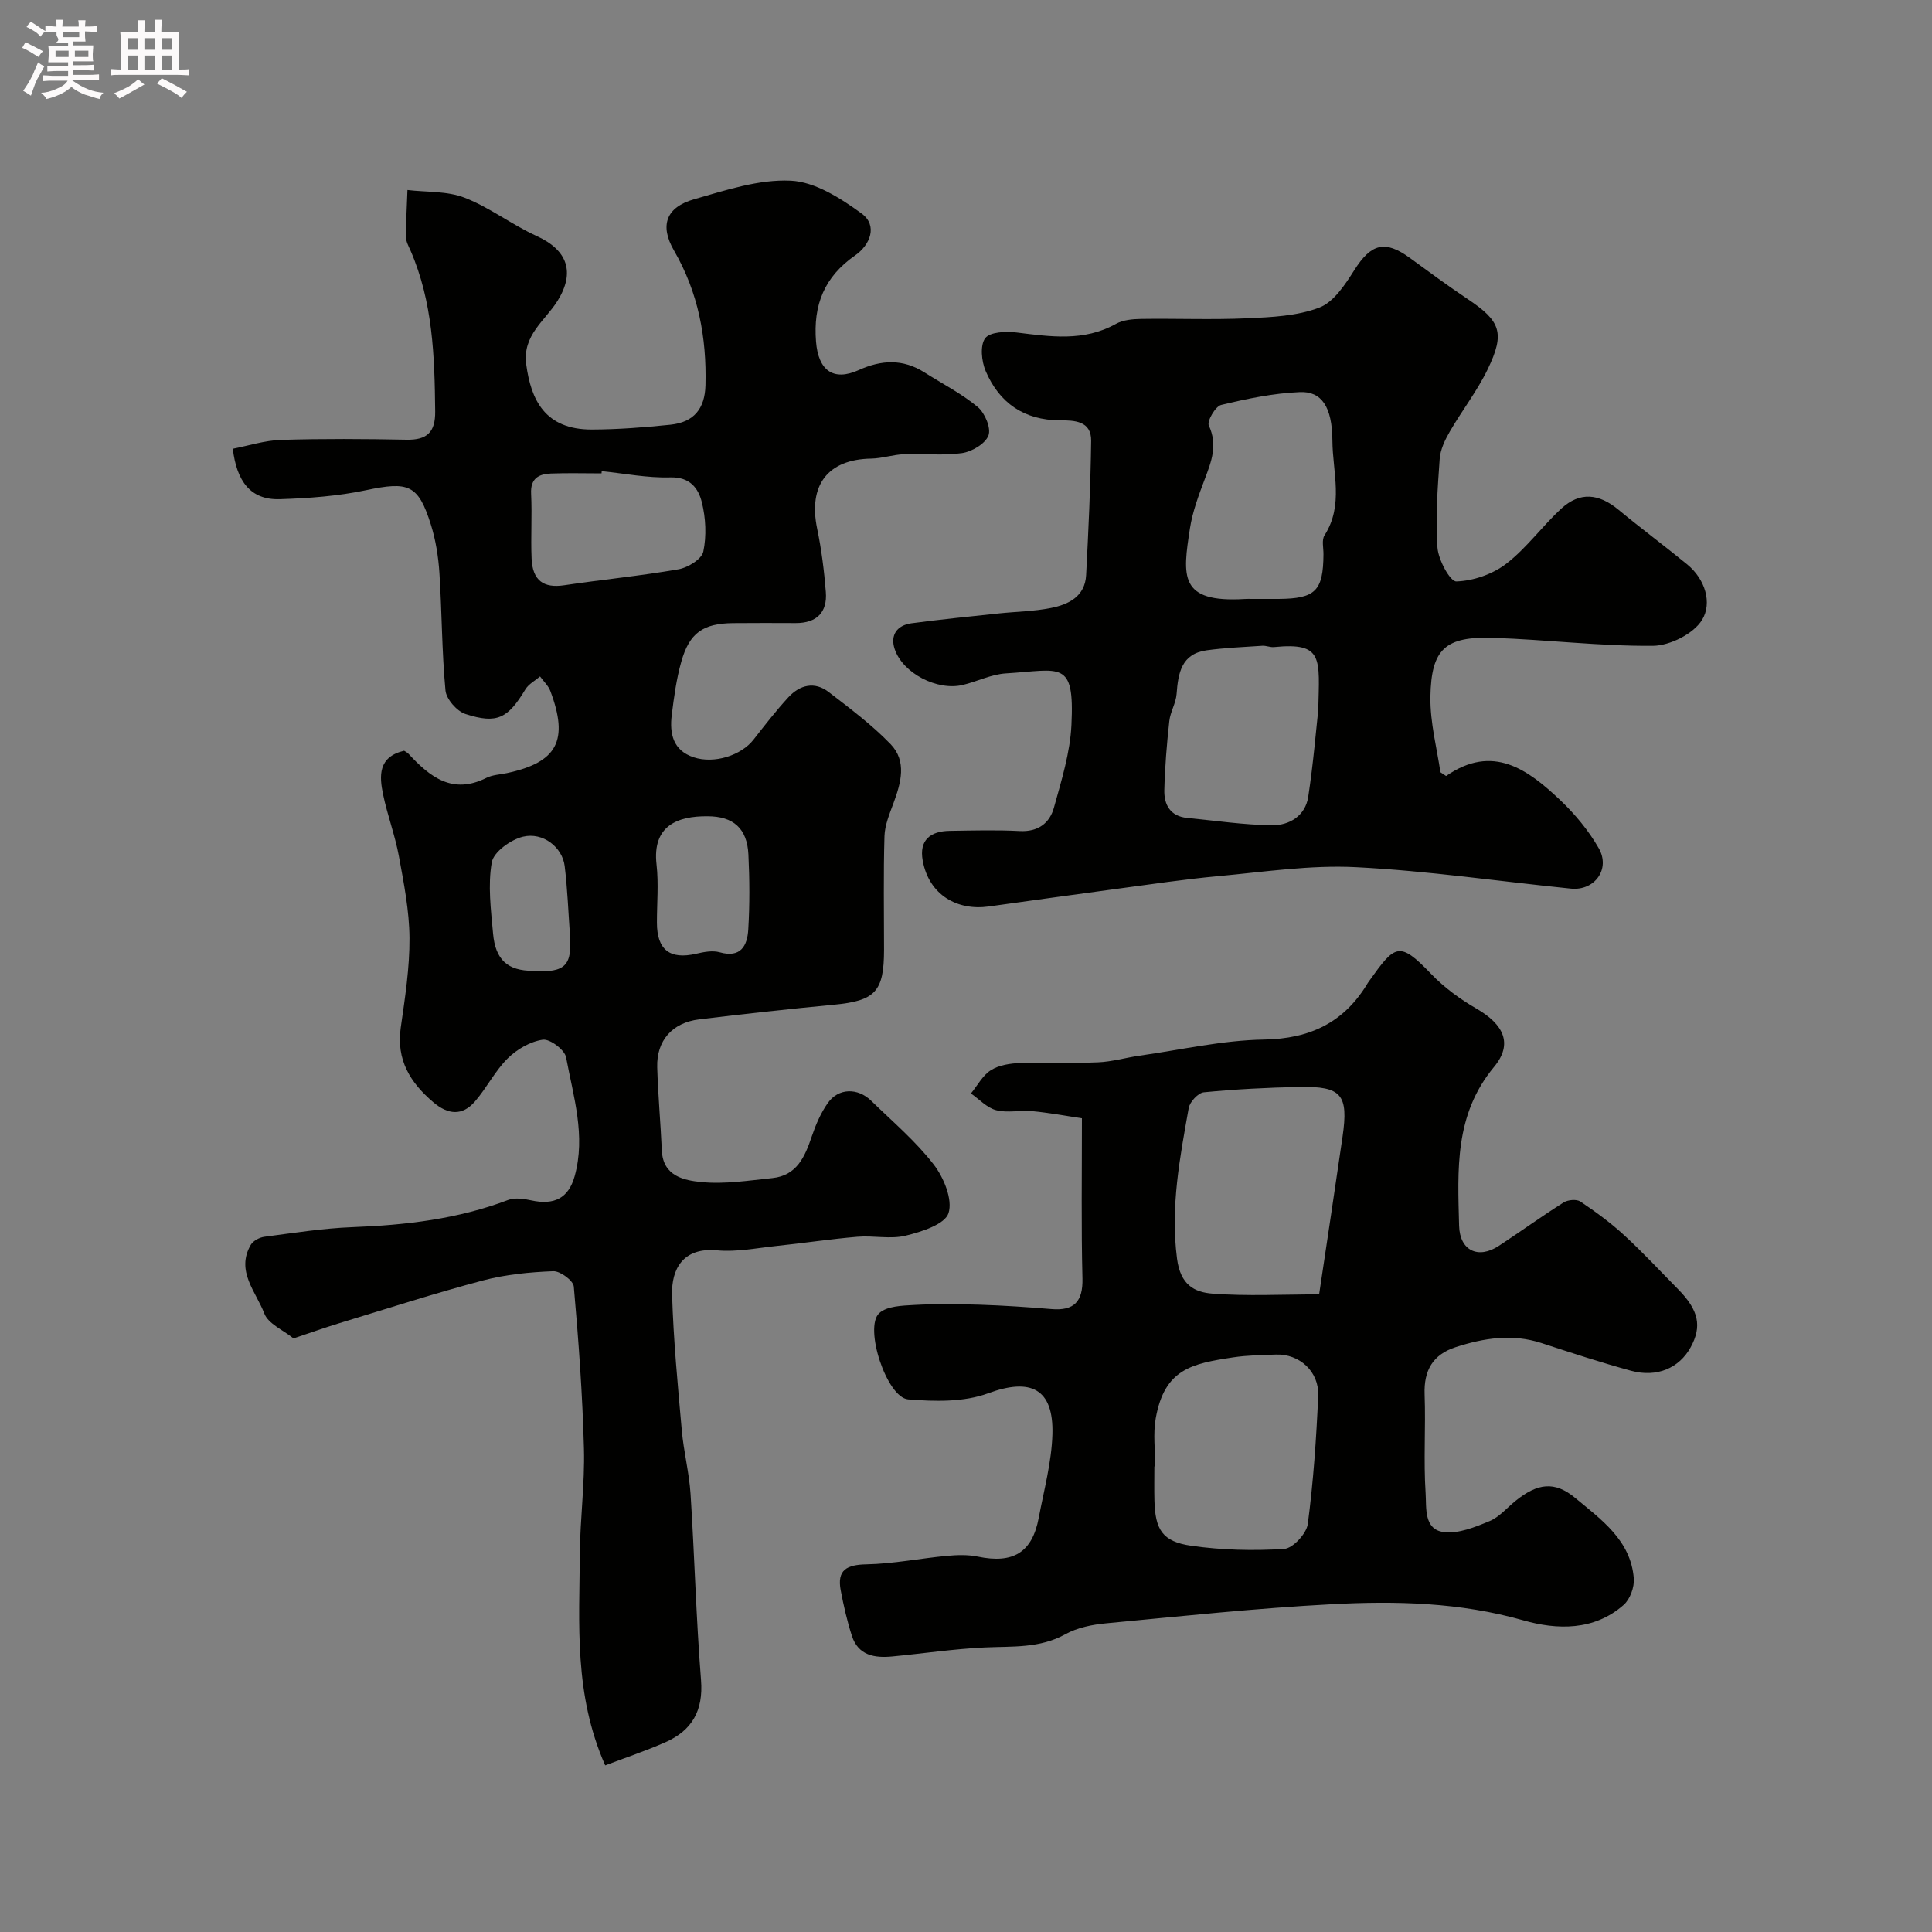
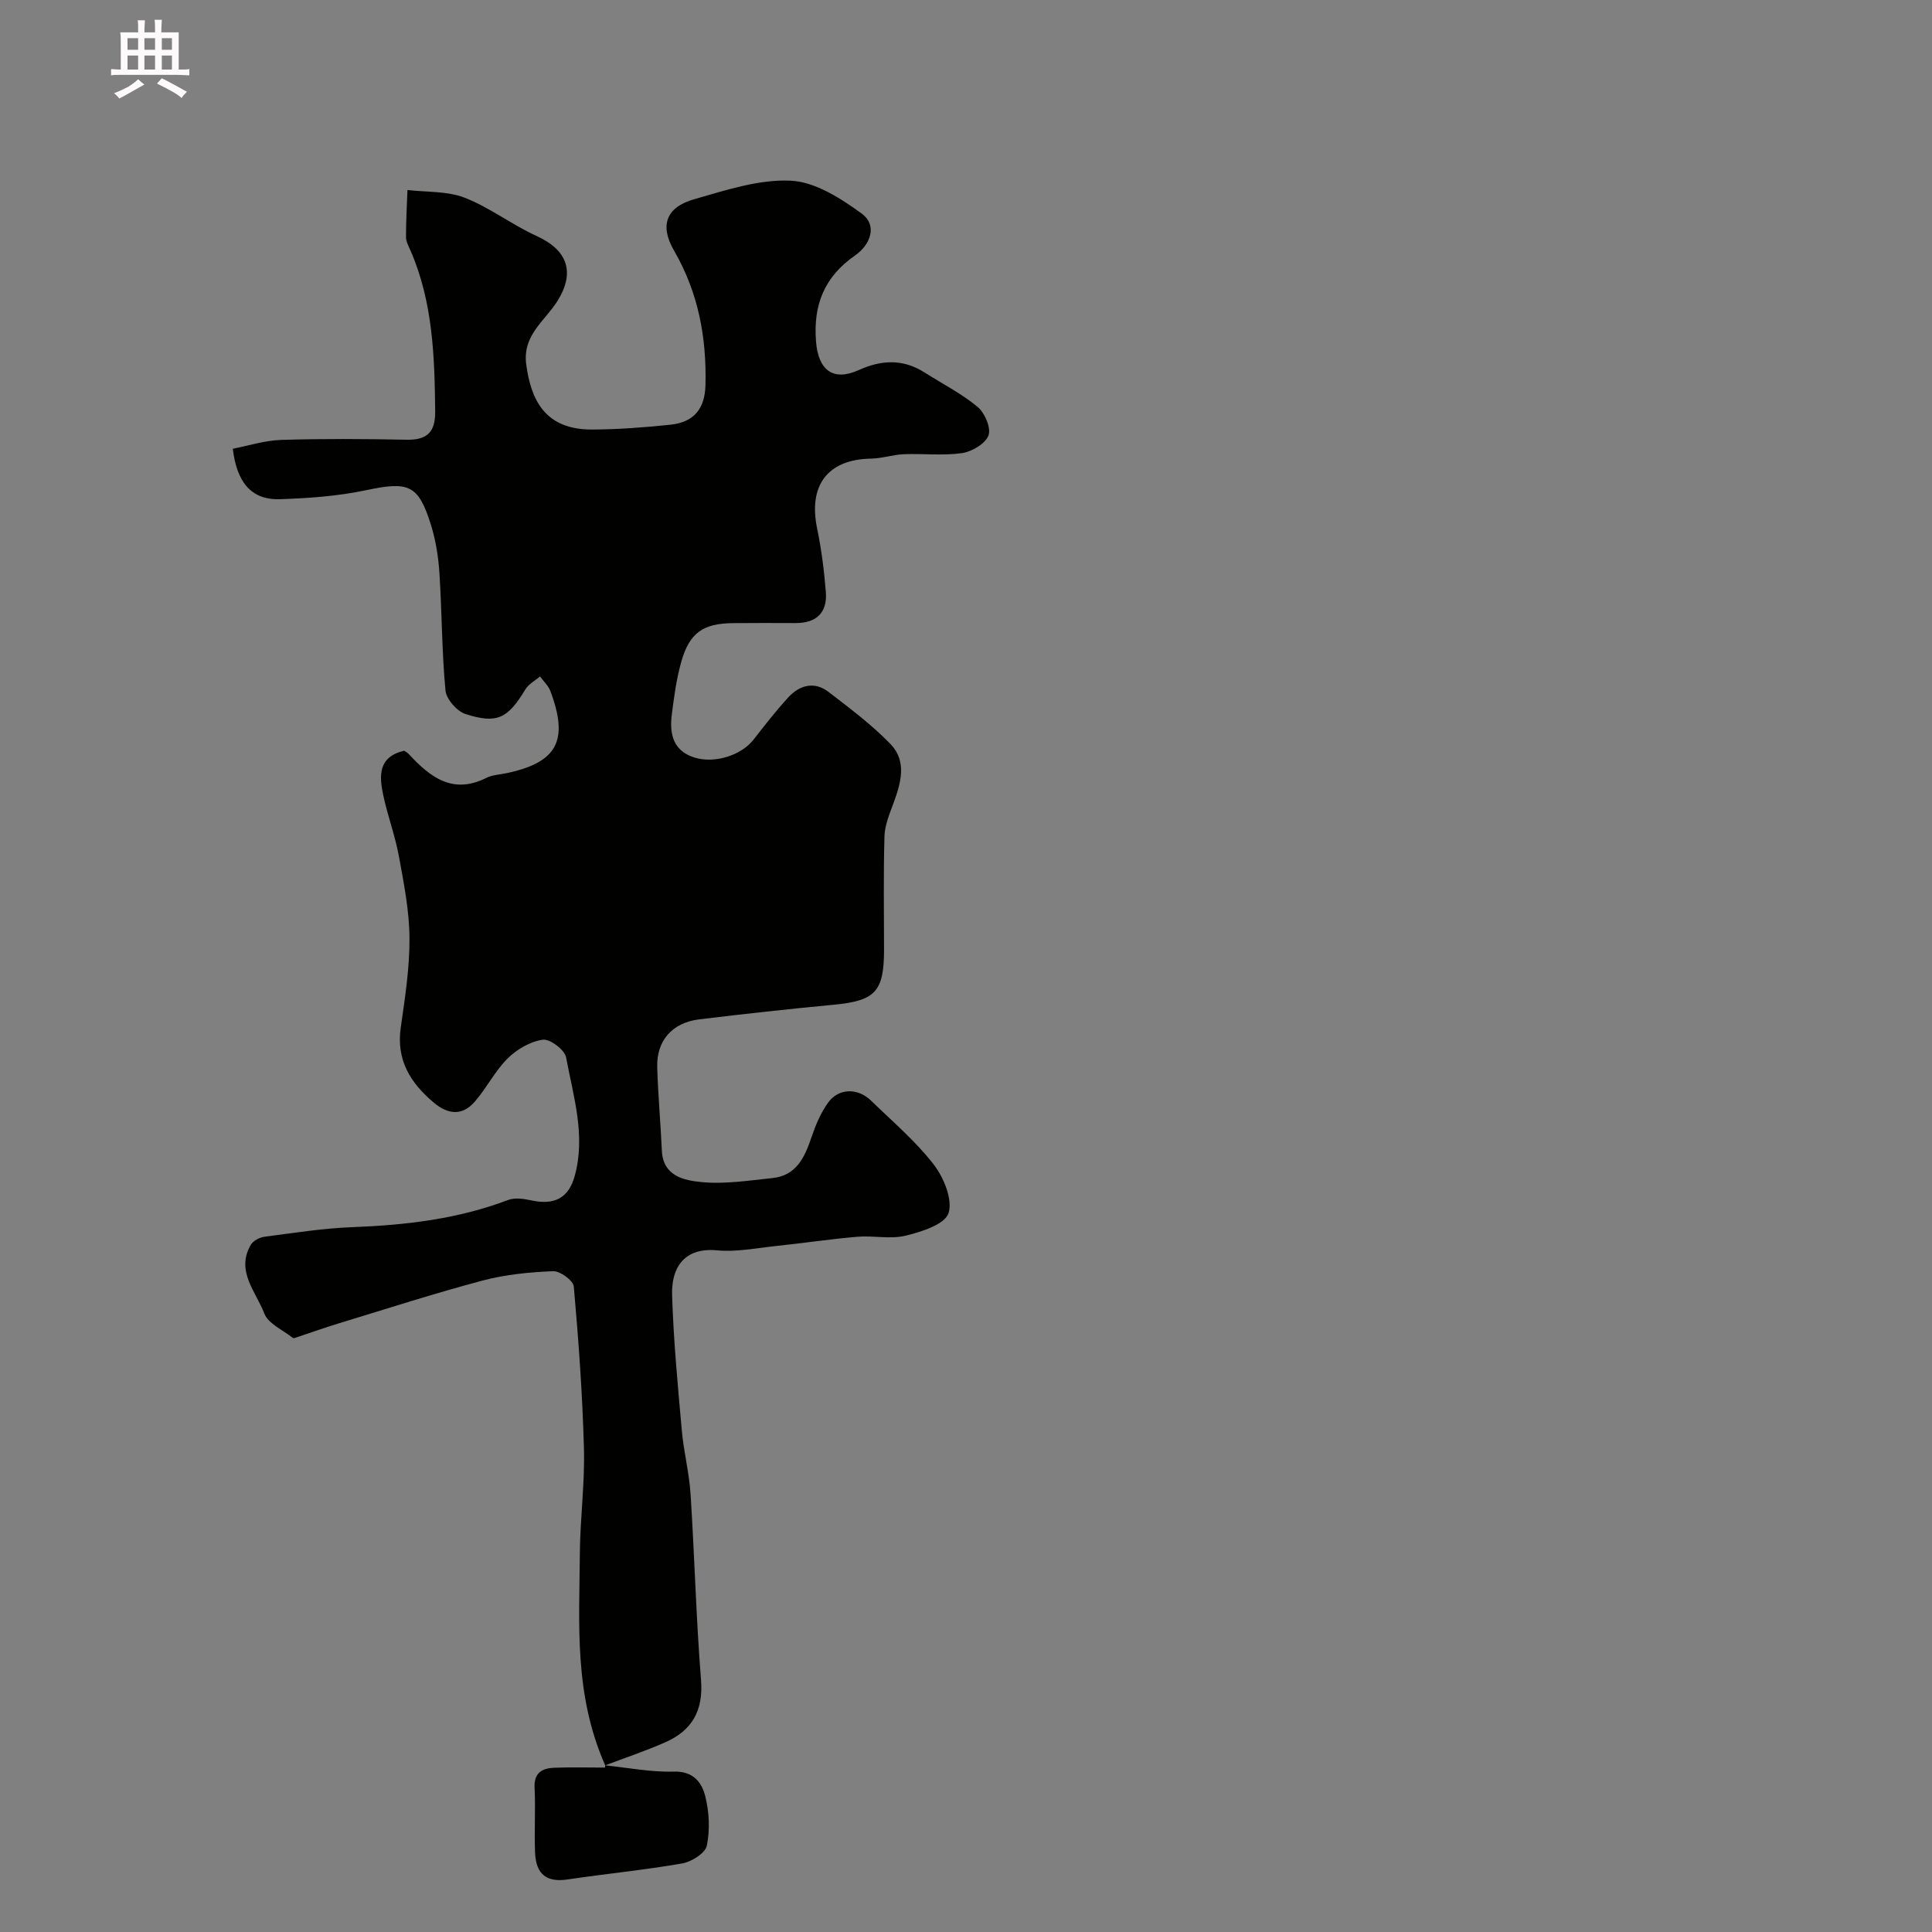
<svg xmlns="http://www.w3.org/2000/svg" enable-background="new 0 0 400 400" viewBox="0 0 400 400">
  <rect x="0" y="0" width="400" height="400" fill="#808080" stroke="none" />
-   <path d="m6.8 9.5c.6.3 1.3.7 2.1 1.1-.4.4-.7.8-.9 1.2-.7-.4-1.3-.8-1.8-1.1s-1.1-.6-1.6-.8c.2-.4.5-.8.7-1.2.4.2.8.5 1.5.8zm.9 6.9c-.3.6-.5 1.1-.7 1.7s-.4 1.1-.6 1.7c-.6-.4-1.1-.7-1.6-1 .7-1 1.2-1.8 1.5-2.4.3-.5.6-1.1.8-1.7.3-.6.5-1.2.8-1.8.3.3.8.6 1.3.8-.7 1.3-1.2 2.2-1.5 2.7zm.1-11c.4.3 1 .7 1.7 1.1-.5.2-.8.6-1.1 1.1-.5-.6-1-1-1.4-1.2s-.9-.6-1.5-.8c.2-.4.5-.7.9-1.1.5.3.9.6 1.4.9zm10.5 13.1c1 .4 2 .6 3.1.7-.4.4-.7.8-.8 1.3-.9-.2-1.9-.6-3-.9-1-.4-2-.9-2.8-1.6-.5.4-1.1.9-1.9 1.3s-1.9.9-3.3 1.2c-.1-.3-.5-.8-1.1-1.3 1 0 2.1-.3 3.2-.8 1.2-.5 1.9-1 2.3-1.7h-3.2c-.4 0-1 0-2 .1v-1.2c1 0 1.7.1 2 .1h3.3v-1h-2.3c-.2 0-.9 0-2 .1v-1.2c1.2 0 1.9.1 2 .1h2.3v-.8h-4.1c0-.7.1-1.2.1-1.6 0-.5 0-1.1-.1-1.8h4.1v-.7h-2.5c1-.6.1-1.1.1-1.6v-.6h-.5c-.4 0-1 0-1.8.1v-1.3c1.2 0 1.9.1 2.1.1h.2c0-.3 0-.8-.1-1.4h1.4c0 .6-.1 1-.1 1.4h3.4c0-.4 0-.8-.1-1.3h1.5c0 .4-.1.9-.1 1.3.7 0 1.5 0 2.5-.1v1.2c-1 0-1.8-.1-2.5-.1v.6c0 .3 0 .8.1 1.5h-2.5v.8h4.1c0 .7-.1 1.3-.1 1.8s0 1 .1 1.5h-4.1v.8h1.4c.8 0 1.8 0 2.9-.1v1.2c-1 0-1.9-.1-2.8-.1h-1.5v1h3.2c.3 0 1 0 2.1-.1v1.2c-1.1 0-1.8-.1-2.1-.1h-3.4l-.1.1c1.4 1 2.4 1.5 3.4 1.9zm-4.1-6.7v-1.3h-2.7v1.3zm2.2-4.1v-1.1h-3.4v1.1zm1.9 4.1v-1.3h-2.8v1.3z" fill="#fcfafa" />
  <path d="m37 6.7v2.3 5.4c1 0 1.8 0 2.2-.1v1.3c-.6 0-1.5-.1-2.5-.1h-11.9c-.7 0-1.3 0-1.8.1v-1.3c.5 0 1.1.1 2 .1v-5.2c0-1 0-1.8-.1-2.5h3.7c0-1.3 0-2.1-.1-2.5h1.5c0 .4-.1 1.3-.1 2.5h2.2c0-1.2 0-2.1-.1-2.6h1.5c0 .4-.1 1.3-.1 2.6zm-12.3 13.7c-.3-.4-.7-.8-1.1-1.1 1.1-.4 2.1-.9 2.9-1.3.8-.5 1.5-1 2.1-1.6.4.4.9.8 1.3 1.1-2.5 1.4-4.2 2.4-5.2 2.9zm3.9-10.1v-2.4h-2.2v2.4zm0 4.1v-2.9h-2.2v2.9zm3.5-4.1v-2.4h-2.2v2.4zm0 4.1v-2.9h-2.2v2.9zm.4 2.9 1-1.1c.6.3 1.4.7 2.5 1.3s2 1.1 2.7 1.5c-.4.4-.8.8-1.1 1.3-.8-.8-2.5-1.7-5.1-3zm3.1-7v-2.4h-2.1v2.4zm0 4.1v-2.9h-2.1v2.9z" fill="#fcfafa" />
  <g fill="#010100">
-     <path d="m125.3 365.5c-6.5-14.7-5.35-29.3-5.25-43.75.05-7.27 1.04-14.54.85-21.8-.3-11.21-1.11-22.41-2.1-33.58-.11-1.24-2.82-3.24-4.26-3.18-4.87.19-9.83.67-14.53 1.91-10.03 2.66-19.92 5.86-29.85 8.88-3.05.93-6.04 2.01-9.07 3.01-.15.05-.39.08-.49-.01-2.04-1.64-5.08-2.92-5.88-5.04-1.71-4.49-5.95-8.78-2.8-14.21.49-.84 1.81-1.54 2.83-1.67 6.05-.79 12.12-1.76 18.2-1.99 11.02-.42 21.83-1.67 32.23-5.62 1.4-.53 3.25-.27 4.79.07 4.79 1.05 7.73-.46 9-4.98 2.35-8.4-.26-16.53-1.77-24.64-.29-1.55-3.35-3.85-4.82-3.64-2.58.37-5.36 1.98-7.26 3.86-2.63 2.6-4.35 6.11-6.79 8.93-2.62 3.03-5.58 2.74-8.6.17-4.81-4.08-7.71-8.79-6.76-15.46.88-6.15 1.85-12.37 1.81-18.55-.04-5.67-1.17-11.37-2.2-16.98-.79-4.29-2.37-8.44-3.26-12.72-.81-3.88-1.05-7.8 4.34-9.08.15.1.62.32.95.67 4.41 4.76 9.08 8.47 16.09 4.95 1.27-.64 2.83-.68 4.26-.99 10.42-2.23 12.84-6.75 8.98-17-.42-1.11-1.41-2.01-2.13-3.01-1.03.88-2.36 1.57-3.03 2.67-3.62 6-5.84 7.23-12.4 5.11-1.78-.57-3.99-3.09-4.15-4.89-.76-8.06-.73-16.19-1.25-24.28-.22-3.38-.76-6.82-1.77-10.04-2.62-8.34-4.64-8.98-13.42-7.13-5.83 1.23-11.88 1.67-17.85 1.86-6.13.2-8.94-3.77-9.74-10.44 3.18-.61 6.57-1.72 9.99-1.83 8.66-.27 17.33-.21 25.99-.04 4.25.08 5.97-1.57 5.92-5.87-.12-11.36-.47-22.64-5.11-33.3-.39-.89-.93-1.84-.93-2.76-.01-3.26.18-6.51.3-9.77 3.97.47 8.24.19 11.85 1.6 5.2 2.02 9.78 5.6 14.89 7.92 6.42 2.92 8 7.51 4.35 13.4-2.57 4.15-7.32 7.09-6.5 13.2.98 7.28 3.83 13.5 13.61 13.47 5.42-.02 10.86-.44 16.26-1 4.88-.51 7.12-3.35 7.24-8.18.25-9.86-1.47-19.16-6.5-27.85-3.04-5.25-1.64-9 4.16-10.65 6.55-1.87 13.4-4.16 20.01-3.84 5.02.24 10.32 3.63 14.65 6.79 3.42 2.5 1.75 6.54-1.32 8.67-6.4 4.44-8.72 10.26-8.11 17.87.47 5.9 3.53 8.29 8.87 5.87 4.66-2.11 9.11-2.33 13.54.47 3.72 2.36 7.7 4.39 11.06 7.18 1.48 1.23 2.81 4.37 2.23 5.9-.65 1.71-3.42 3.35-5.47 3.65-3.94.57-8.02.07-12.03.23-2.27.09-4.52.87-6.78.91-8.99.15-13.06 5.49-11.19 14.49.9 4.31 1.45 8.72 1.8 13.11.34 4.25-1.91 6.46-6.23 6.45-4.33-.01-8.66-.04-13 .01-6.2.07-9.01 2.01-10.7 8.01-1.01 3.57-1.51 7.31-1.97 11.01-.48 3.86.26 7.35 4.54 8.76 4.25 1.41 9.85-.38 12.41-3.68 2.32-2.97 4.64-5.97 7.19-8.74 2.38-2.58 5.43-3.35 8.37-1.08 4.42 3.4 8.93 6.78 12.79 10.77 3.42 3.54 2.16 8.01.61 12.22-.82 2.22-1.8 4.55-1.87 6.85-.23 7.82-.09 15.66-.09 23.49 0 8.71-1.82 10.58-10.41 11.4-9.3.88-18.59 1.9-27.87 3.03-5.58.68-8.84 4.41-8.68 9.91.17 5.77.7 11.53.96 17.29.25 5.3 4.66 6.13 8.15 6.48 4.83.49 9.83-.32 14.72-.82 5.08-.52 6.75-4.42 8.17-8.63.82-2.42 1.87-4.87 3.34-6.94 2.18-3.08 6.16-3.17 8.96-.44 4.41 4.3 9.19 8.34 12.93 13.18 2.1 2.71 3.98 7.28 3.08 10.09-.75 2.32-5.58 3.86-8.87 4.66-3.16.78-6.68-.06-10.01.23-5.59.47-11.15 1.32-16.73 1.9-4.1.43-8.27 1.29-12.31.91-7.06-.66-9.47 3.9-9.31 9.2.28 9.38 1.18 18.74 2.01 28.09.39 4.39 1.52 8.72 1.81 13.11.83 12.86 1.15 25.75 2.17 38.58.5 6.33-1.88 10.43-7.37 12.86-4.23 1.86-8.61 3.32-12.47 4.79zm-.72-267.95c-.01.15-.03.3-.04.46-3.49 0-6.97-.1-10.45.03-2.54.09-4.29 1-4.13 4.17.22 4.47-.09 8.97.1 13.44.2 4.57 2.51 6.15 6.74 5.52 7.89-1.18 15.84-1.94 23.69-3.31 1.94-.34 4.79-2.1 5.12-3.65.69-3.26.51-6.95-.3-10.22-.71-2.88-2.46-5.28-6.55-5.15-4.72.14-9.46-.81-14.18-1.29zm21.9 71.45c-6.19-.06-11.47 1.95-10.55 10 .45 3.97.07 8.03.08 12.04 0 5.62 2.69 7.68 8.13 6.42 1.58-.37 3.39-.72 4.87-.3 4.38 1.24 5.71-1.39 5.91-4.7.31-5.16.28-10.37.03-15.54-.26-5.43-3.14-7.92-8.47-7.92zm-36.13 32c6.93.51 8.09-1.35 7.65-7.47-.34-4.74-.51-9.51-1.09-14.22-.47-3.88-4.48-7.09-8.64-6.08-2.53.61-6.07 3.15-6.45 5.3-.84 4.75-.18 9.83.26 14.73.48 5.51 3.08 7.74 8.27 7.74z" />
-     <path d="m224 231.53c-3.62-.54-6.95-1.17-10.31-1.48-2.48-.23-5.11.41-7.45-.2-1.91-.49-3.49-2.26-5.22-3.46 1.36-1.65 2.43-3.76 4.15-4.83 1.69-1.06 4.02-1.4 6.1-1.48 5.35-.2 10.72.09 16.07-.14 2.89-.12 5.74-.97 8.63-1.38 8.56-1.21 17.12-3.19 25.7-3.33 9.65-.16 16.67-3.58 21.54-11.75.08-.14.19-.27.29-.41 5.37-7.53 6.19-8.32 12.83-1.4 2.69 2.8 5.96 5.19 9.33 7.14 5.65 3.26 7.66 7.27 3.66 12.09-8.24 9.91-7.52 21.36-7.23 32.86.13 5.18 3.95 6.99 8.23 4.18 4.5-2.96 8.87-6.12 13.42-8.99.88-.55 2.67-.71 3.45-.19 3.17 2.13 6.29 4.41 9.1 7 3.86 3.54 7.43 7.4 11.11 11.13 4.3 4.35 5.02 7.69 2.63 12.05-2.36 4.3-6.98 6.32-12.34 4.86-6.23-1.7-12.38-3.72-18.53-5.73-6.06-1.98-11.93-1.05-17.77.84-4.74 1.54-6.62 4.81-6.44 9.79.25 6.82-.24 13.68.21 20.48.19 2.92-.42 7.5 3.77 8.02 3.03.38 6.47-1.03 9.46-2.27 2.03-.84 3.62-2.77 5.41-4.21 4.51-3.63 8.07-4.14 12.34-.58 5.38 4.48 11.51 8.76 12.12 16.67.14 1.79-.77 4.29-2.09 5.46-6.12 5.41-13.83 5.19-20.76 3.21-13.13-3.74-26.4-4.05-39.71-3.34-15.59.82-31.13 2.48-46.68 3.95-2.87.27-5.96.88-8.43 2.25-5.36 2.97-11.02 2.48-16.74 2.75-6.37.3-12.71 1.25-19.07 1.86-3.69.36-7.09-.18-8.41-4.28-.99-3.07-1.71-6.24-2.31-9.41-.8-4.23 1.26-5.3 5.33-5.38 5.54-.11 11.06-1.23 16.6-1.75 2.13-.2 4.37-.28 6.45.15 7.33 1.52 11.26-.84 12.62-8.04 1.08-5.74 2.66-11.5 2.83-17.29.27-9.48-4.52-11.73-13.31-8.48-5.02 1.85-11.06 1.71-16.55 1.26-4.44-.37-9.21-14.9-5.99-17.86 1.6-1.47 4.76-1.55 7.24-1.69 4.52-.25 9.06-.19 13.59-.05 4.93.16 9.87.49 14.79.9 4.71.4 6.56-1.53 6.45-6.32-.27-10.66-.11-21.31-.11-33.18zm49.11 36.46c1.65-11.07 3.29-21.85 4.85-32.64 1.26-8.72-.18-10.48-8.93-10.31-6.6.13-13.22.47-19.79 1.11-1.17.11-2.9 1.98-3.13 3.25-1.83 10.29-3.81 20.47-2.42 31.19.71 5.45 3.58 6.96 7.4 7.25 7.11.54 14.28.15 22.02.15zm-33.93 35.63c-.06 0-.12 0-.18 0 0 2.33-.05 4.67.01 7 .15 6.07 1.63 8.55 7.61 9.41 6.33.91 12.85 1.06 19.24.66 1.8-.11 4.63-3.16 4.9-5.14 1.16-8.8 1.77-17.69 2.16-26.56.22-5.03-3.9-8.72-8.76-8.54-2.96.11-5.94.14-8.85.58-8.6 1.3-14.21 2.41-16.03 12.62-.58 3.24-.1 6.65-.1 9.97z" />
-     <path d="m298.22 159.88c.96.62 1.16.8 1.2.77 9.65-6.69 16.89-1.36 23.63 5.03 3.06 2.9 5.86 6.29 7.95 9.93 2.48 4.32-.85 8.87-5.77 8.37-14.83-1.5-29.62-3.69-44.49-4.44-9.43-.48-18.98.98-28.44 1.85-7.01.64-13.98 1.69-20.95 2.62-8.89 1.19-17.77 2.44-26.65 3.67-6.45.9-12.35-2.32-13.66-9.49-.78-4.28 1.6-6.11 5.59-6.17 4.83-.07 9.68-.21 14.49.04 3.8.2 6.2-1.63 7.09-4.86 1.56-5.63 3.35-11.37 3.62-17.13.65-13.55-2.17-11.35-13.57-10.65-3.01.18-5.92 1.67-8.92 2.39-5.26 1.27-12.44-2.41-14.11-7.44-.96-2.9.5-4.93 3.51-5.33 6-.8 12.03-1.4 18.05-2.04 3.59-.38 7.24-.42 10.76-1.12 3.68-.72 7.09-2.38 7.32-6.82.48-9.26.92-18.52 1.04-27.79.05-4.15-3.47-4.24-6.46-4.25-7.42-.01-12.56-3.59-15.38-10.2-.86-2.01-1.19-5.31-.1-6.79.97-1.31 4.31-1.46 6.49-1.19 7.02.86 13.93 1.93 20.59-1.79 1.47-.82 3.45-.99 5.2-1.02 7.33-.11 14.68.2 21.99-.13 5.03-.23 10.33-.46 14.92-2.22 2.98-1.14 5.34-4.76 7.23-7.75 3.48-5.49 6.34-6.3 11.52-2.52 3.96 2.89 7.9 5.8 11.97 8.52 6.79 4.53 7.77 6.98 4.14 14.5-2.18 4.52-5.33 8.56-7.86 12.93-1 1.73-1.96 3.74-2.09 5.68-.43 6.09-.89 12.25-.46 18.32.18 2.56 2.63 7.07 3.92 7.02 3.52-.12 7.51-1.5 10.33-3.67 4.23-3.26 7.45-7.8 11.42-11.44 3.82-3.49 7.74-3.1 11.8.26 4.67 3.86 9.54 7.48 14.23 11.32 3.75 3.07 5.21 7.99 3.09 11.48-1.75 2.88-6.66 5.35-10.19 5.38-11.01.09-22.03-1.29-33.06-1.65-9.91-.33-12.83 2.28-13 12.19-.08 5.41 1.39 10.85 2.07 15.63zm-38.99-35.88c1.83 0 3.66.01 5.49 0 7.64-.06 9.24-1.66 9.29-9.25.01-1.33-.4-2.96.22-3.92 4.02-6.27 1.67-13.07 1.63-19.57-.04-7.08-2.27-10.27-6.73-10.08-5.47.23-10.95 1.37-16.3 2.66-1.2.29-2.97 3.36-2.56 4.25 1.88 4.03.55 7.44-.83 11.09-1.26 3.33-2.54 6.74-3.08 10.24-1.5 9.82-2.36 15.43 11.37 14.59.5-.04 1-.01 1.5-.01zm13.7 23.01c.23-10.73 1.16-14.06-9.16-13.04-.8.08-1.63-.33-2.44-.27-3.83.25-7.67.42-11.46.93-5.26.71-5.95 4.69-6.27 9.05-.14 1.9-1.31 3.72-1.51 5.63-.52 4.73-.91 9.49-1.03 14.25-.08 3.04 1.23 5.44 4.71 5.78 5.87.57 11.73 1.45 17.6 1.52 3.57.04 6.88-1.94 7.48-5.87 1.07-6.98 1.64-14.02 2.08-17.98z" />
+     <path d="m125.3 365.5c-6.5-14.7-5.35-29.3-5.25-43.75.05-7.27 1.04-14.54.85-21.8-.3-11.21-1.11-22.41-2.1-33.58-.11-1.24-2.82-3.24-4.26-3.18-4.87.19-9.83.67-14.53 1.91-10.03 2.66-19.92 5.86-29.85 8.88-3.05.93-6.04 2.01-9.07 3.01-.15.05-.39.08-.49-.01-2.04-1.64-5.08-2.92-5.88-5.04-1.71-4.49-5.95-8.78-2.8-14.21.49-.84 1.81-1.54 2.83-1.67 6.05-.79 12.12-1.76 18.2-1.99 11.02-.42 21.83-1.67 32.23-5.62 1.4-.53 3.25-.27 4.79.07 4.79 1.05 7.73-.46 9-4.98 2.35-8.4-.26-16.53-1.77-24.64-.29-1.55-3.35-3.85-4.82-3.64-2.58.37-5.36 1.98-7.26 3.86-2.63 2.6-4.35 6.11-6.79 8.93-2.62 3.03-5.58 2.74-8.6.17-4.81-4.08-7.71-8.79-6.76-15.46.88-6.15 1.85-12.37 1.81-18.55-.04-5.67-1.17-11.37-2.2-16.98-.79-4.29-2.37-8.44-3.26-12.72-.81-3.88-1.05-7.8 4.34-9.08.15.1.62.32.95.67 4.41 4.76 9.08 8.47 16.09 4.95 1.27-.64 2.83-.68 4.26-.99 10.42-2.23 12.84-6.75 8.98-17-.42-1.11-1.41-2.01-2.13-3.01-1.03.88-2.36 1.57-3.03 2.67-3.62 6-5.84 7.23-12.4 5.11-1.78-.57-3.99-3.09-4.15-4.89-.76-8.06-.73-16.19-1.25-24.28-.22-3.38-.76-6.82-1.77-10.04-2.62-8.34-4.64-8.98-13.42-7.13-5.83 1.23-11.88 1.67-17.85 1.86-6.13.2-8.94-3.77-9.74-10.44 3.18-.61 6.57-1.72 9.99-1.83 8.66-.27 17.33-.21 25.99-.04 4.25.08 5.97-1.57 5.92-5.87-.12-11.36-.47-22.64-5.11-33.3-.39-.89-.93-1.84-.93-2.76-.01-3.26.18-6.51.3-9.77 3.97.47 8.24.19 11.85 1.6 5.2 2.02 9.78 5.6 14.89 7.92 6.42 2.92 8 7.51 4.35 13.4-2.57 4.15-7.32 7.09-6.5 13.2.98 7.28 3.83 13.5 13.61 13.47 5.42-.02 10.86-.44 16.26-1 4.88-.51 7.12-3.35 7.24-8.18.25-9.86-1.47-19.16-6.5-27.85-3.04-5.25-1.64-9 4.16-10.65 6.55-1.87 13.4-4.16 20.01-3.84 5.02.24 10.32 3.63 14.65 6.79 3.42 2.5 1.75 6.54-1.32 8.67-6.4 4.44-8.72 10.26-8.11 17.87.47 5.9 3.53 8.29 8.87 5.87 4.66-2.11 9.11-2.33 13.54.47 3.72 2.36 7.7 4.39 11.06 7.18 1.48 1.23 2.81 4.37 2.23 5.9-.65 1.71-3.42 3.35-5.47 3.65-3.94.57-8.02.07-12.03.23-2.27.09-4.52.87-6.78.91-8.99.15-13.06 5.49-11.19 14.49.9 4.31 1.45 8.72 1.8 13.11.34 4.25-1.91 6.46-6.23 6.45-4.33-.01-8.66-.04-13 .01-6.2.07-9.01 2.01-10.7 8.01-1.01 3.57-1.51 7.31-1.97 11.01-.48 3.86.26 7.35 4.54 8.76 4.25 1.41 9.85-.38 12.41-3.68 2.32-2.97 4.64-5.97 7.19-8.74 2.38-2.58 5.43-3.35 8.37-1.08 4.42 3.4 8.93 6.78 12.79 10.77 3.42 3.54 2.16 8.01.61 12.22-.82 2.22-1.8 4.55-1.87 6.85-.23 7.82-.09 15.66-.09 23.49 0 8.71-1.82 10.58-10.41 11.4-9.3.88-18.59 1.9-27.87 3.03-5.58.68-8.84 4.41-8.68 9.91.17 5.77.7 11.53.96 17.29.25 5.3 4.66 6.13 8.15 6.48 4.83.49 9.83-.32 14.72-.82 5.08-.52 6.75-4.42 8.17-8.63.82-2.42 1.87-4.87 3.34-6.94 2.18-3.08 6.16-3.17 8.96-.44 4.41 4.3 9.19 8.34 12.93 13.18 2.1 2.71 3.98 7.28 3.08 10.09-.75 2.32-5.58 3.86-8.87 4.66-3.16.78-6.68-.06-10.01.23-5.59.47-11.15 1.32-16.73 1.9-4.1.43-8.27 1.29-12.31.91-7.06-.66-9.47 3.9-9.31 9.2.28 9.38 1.18 18.74 2.01 28.09.39 4.39 1.52 8.72 1.81 13.11.83 12.86 1.15 25.75 2.17 38.58.5 6.33-1.88 10.43-7.37 12.86-4.23 1.86-8.61 3.32-12.47 4.79zc-.01.15-.03.3-.04.46-3.49 0-6.97-.1-10.45.03-2.54.09-4.29 1-4.13 4.17.22 4.47-.09 8.97.1 13.44.2 4.57 2.51 6.15 6.74 5.52 7.89-1.18 15.84-1.94 23.69-3.31 1.94-.34 4.79-2.1 5.12-3.65.69-3.26.51-6.95-.3-10.22-.71-2.88-2.46-5.28-6.55-5.15-4.72.14-9.46-.81-14.18-1.29zm21.9 71.45c-6.19-.06-11.47 1.95-10.55 10 .45 3.97.07 8.03.08 12.04 0 5.62 2.69 7.68 8.13 6.42 1.58-.37 3.39-.72 4.87-.3 4.38 1.24 5.71-1.39 5.91-4.7.31-5.16.28-10.37.03-15.54-.26-5.43-3.14-7.92-8.47-7.92zm-36.13 32c6.93.51 8.09-1.35 7.65-7.47-.34-4.74-.51-9.51-1.09-14.22-.47-3.88-4.48-7.09-8.64-6.08-2.53.61-6.07 3.15-6.45 5.3-.84 4.75-.18 9.83.26 14.73.48 5.51 3.08 7.74 8.27 7.74z" />
  </g>
</svg>